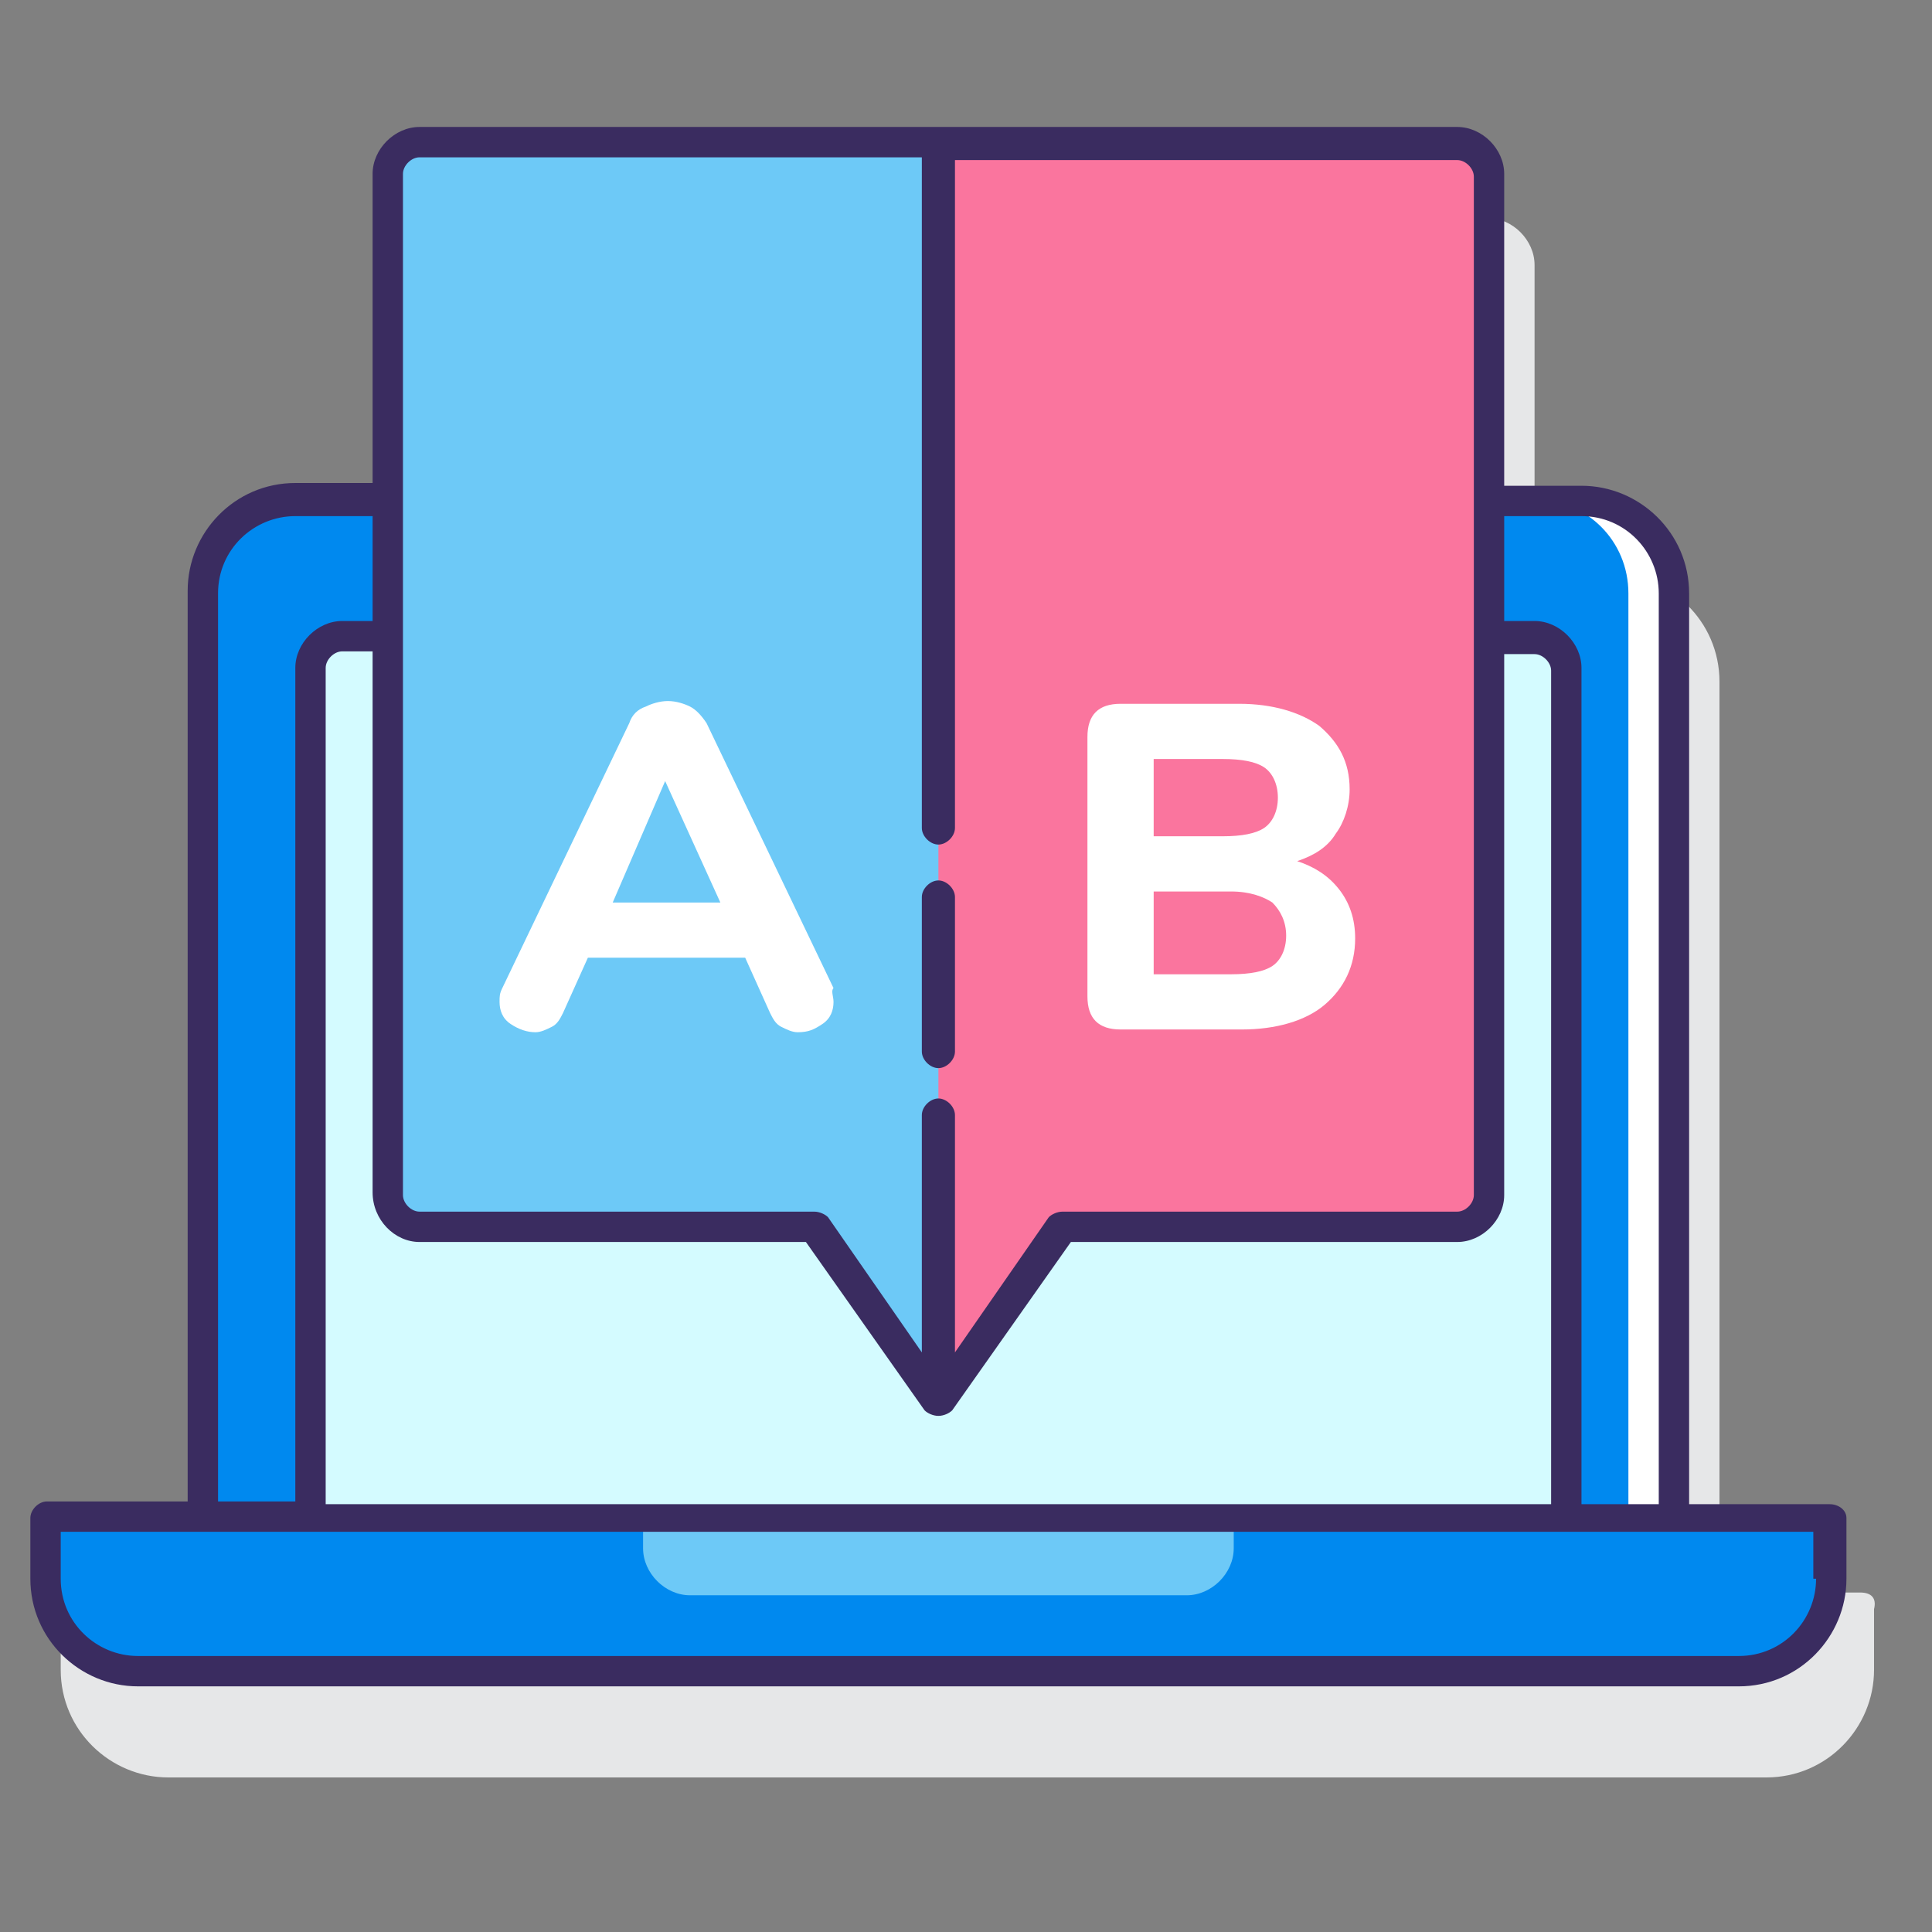
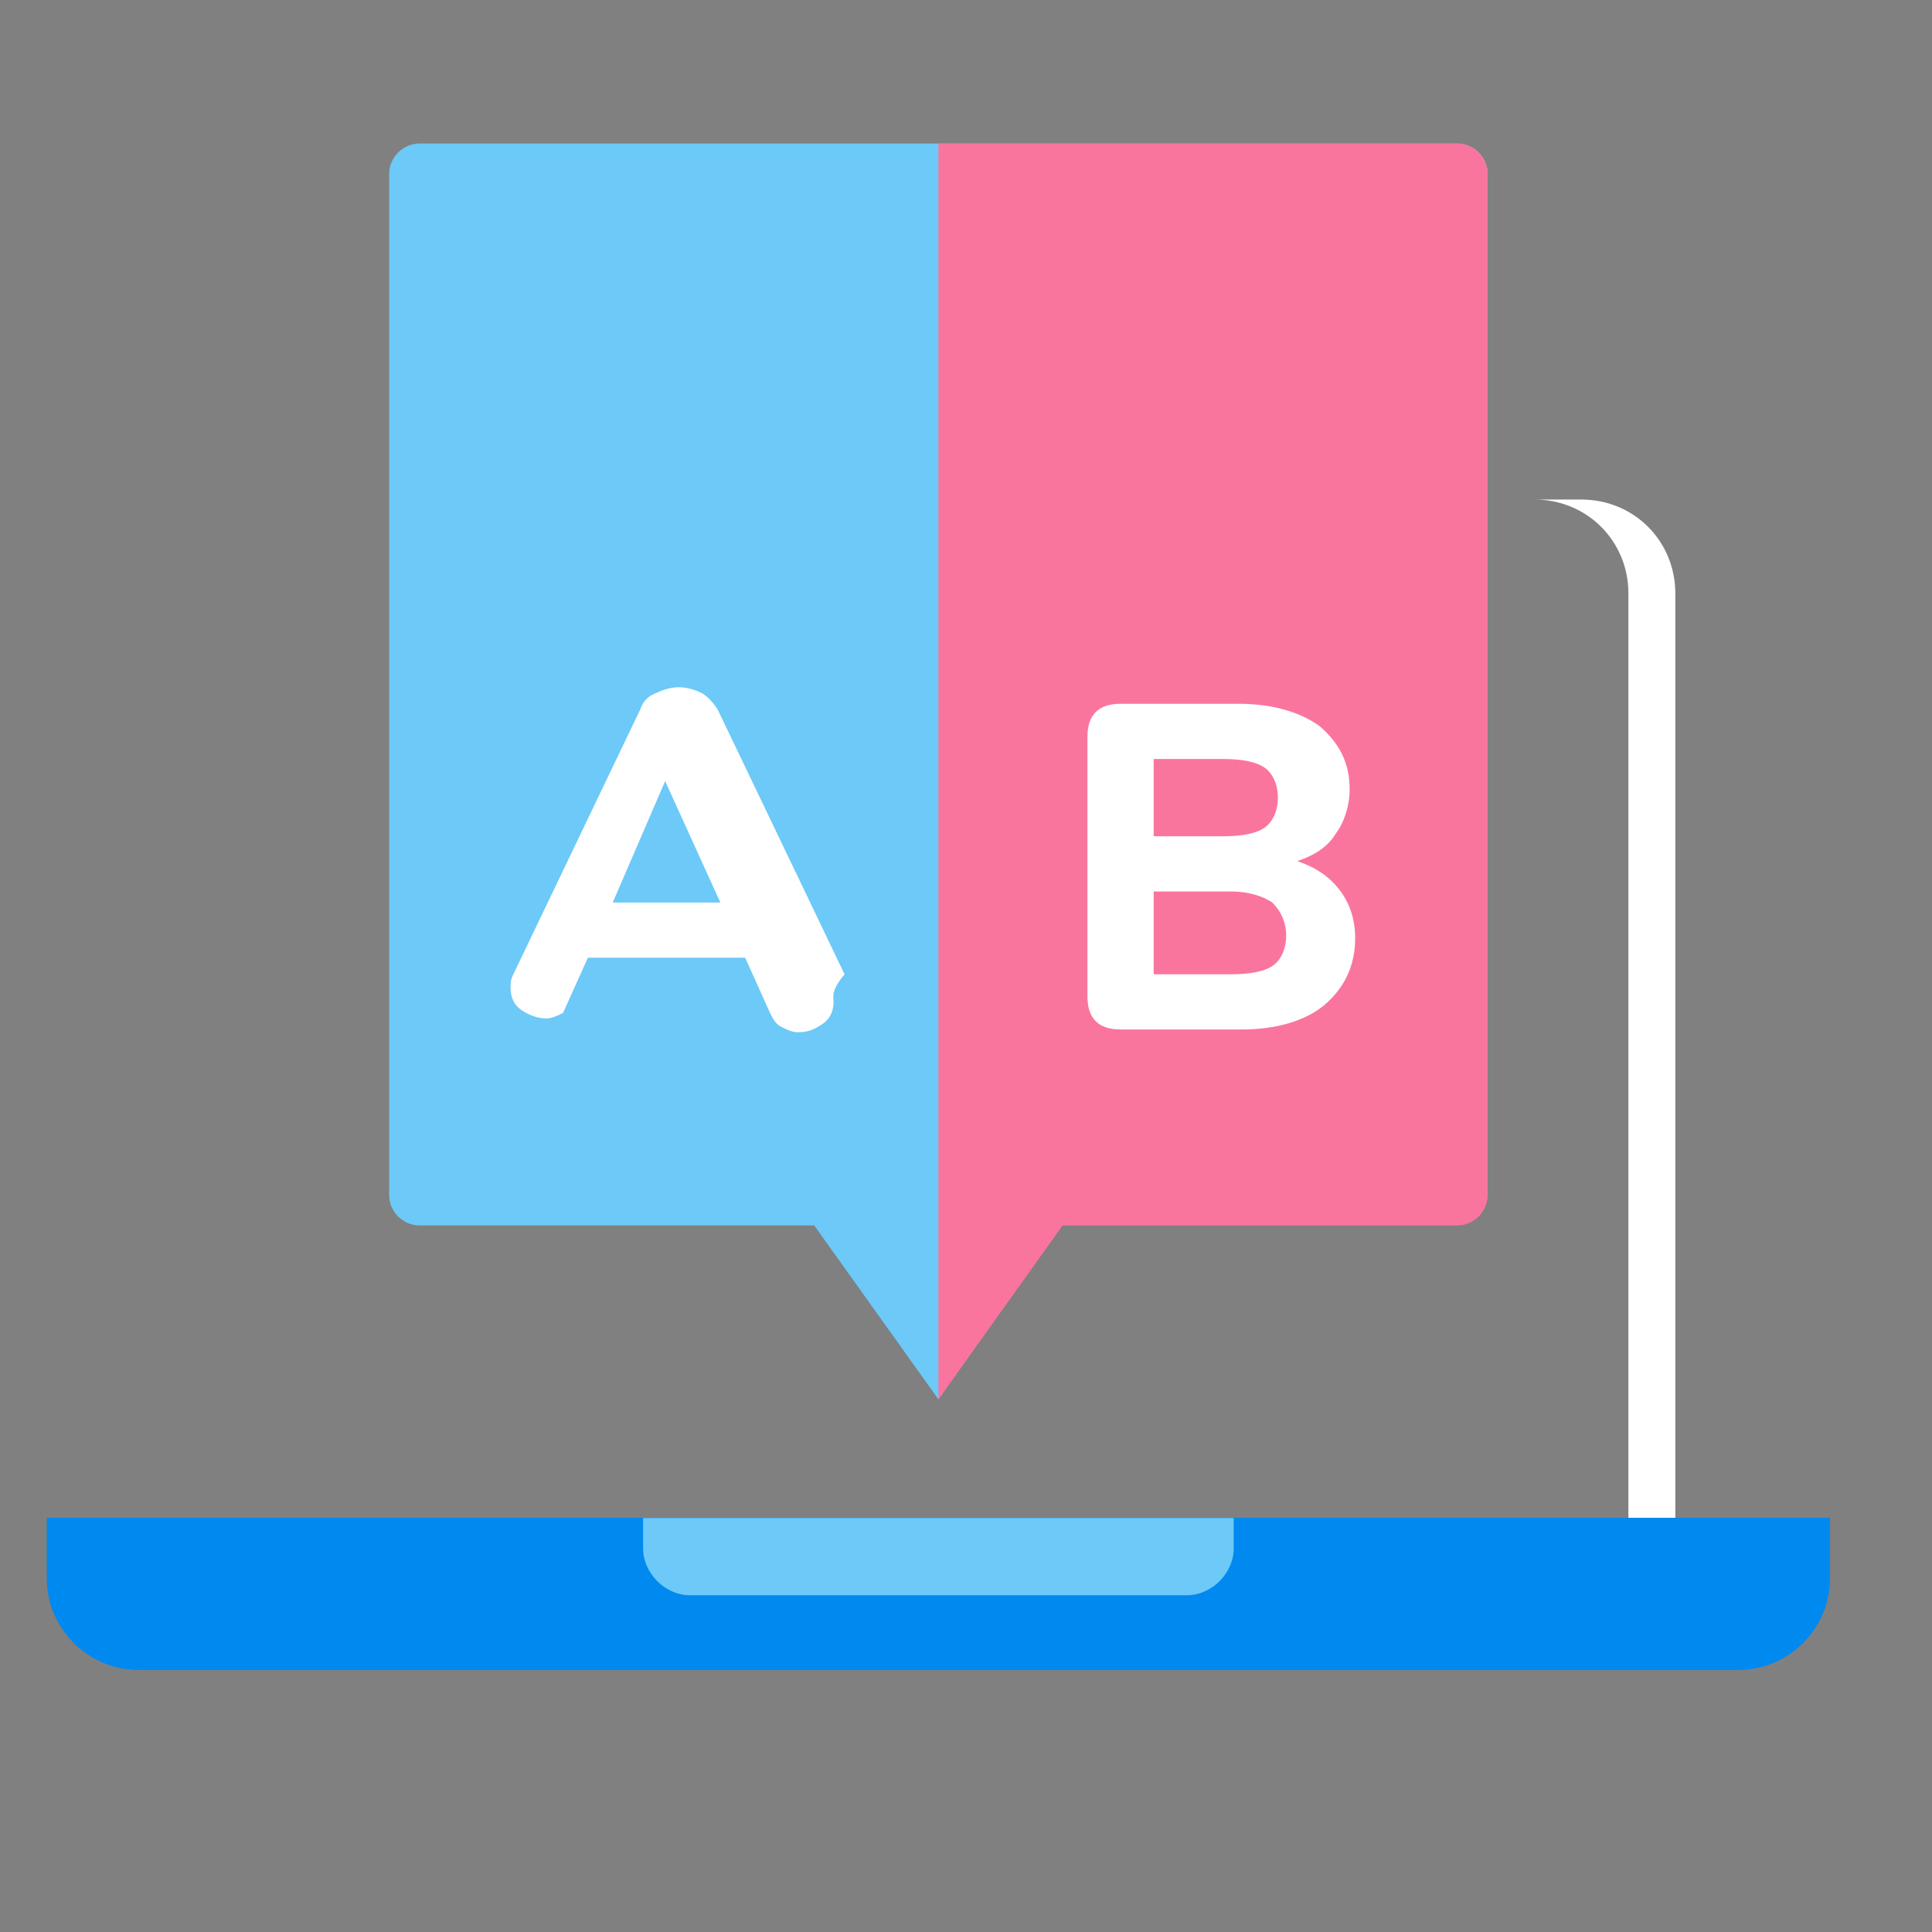
<svg xmlns="http://www.w3.org/2000/svg" version="1.1" id="Layer_1" x="0px" y="0px" viewBox="0 0 70 70" style="enable-background:new 0 0 70 70;" xml:space="preserve">
  <rect x="0" y="0" width="70" height="70" fill="#808080" stroke="none" />
  <style type="text/css">
	.st0{fill:#E6E7E8;}
	.st1{fill:#0089EF;}
	.st2{fill:#FFFFFF;}
	.st3{fill:#D4FBFF;}
	.st4{fill:#6DC9F7;}
	.st5{fill:#FA759E;}
	.st6{fill:#3A2C60;}
</style>
  <g>
-     <path class="st0" d="M67.4,57.7h-5.1v-33c0-2.2-1.8-3.9-3.9-3.9h-2.8V9.6c0-0.9-0.8-1.7-1.7-1.7H16.3c-0.9,0-1.7,0.8-1.7,1.7v11.2   h-2.8c-2.2,0-3.9,1.8-3.9,3.9v33H2.8c-0.3,0-0.6,0.3-0.6,0.6v2.2c0,2.2,1.8,3.9,3.9,3.9h57.9c2.2,0,3.9-1.8,3.9-3.9v-2.2   C68,57.9,67.8,57.7,67.4,57.7L67.4,57.7z" />
    <g>
      <g>
-         <path class="st1" d="M57.3,18.1h-3.4v25.2c0,0.6-0.5,1.1-1.1,1.1H38.5L34,50.7l-4.5-6.3H15.2c-0.6,0-1.1-0.5-1.1-1.1V18.1h-3.4     c-1.9,0-3.4,1.5-3.4,3.4V55h53.4V21.5C60.7,19.6,59.2,18.1,57.3,18.1L57.3,18.1z" />
        <path class="st2" d="M55.6,18.1h1.7c1.9,0,3.4,1.5,3.4,3.4V55H59V21.5C59,19.6,57.5,18.1,55.6,18.1L55.6,18.1z" />
-         <path class="st3" d="M55.6,23.1h-1.7v20.2c0,0.6-0.5,1.1-1.1,1.1H38.5L34,50.7l-4.5-6.3H15.2c-0.6,0-1.1-0.5-1.1-1.1V23.1h-1.7     c-0.6,0-1.1,0.5-1.1,1.1V55h45.5V24.2C56.7,23.6,56.2,23.1,55.6,23.1L55.6,23.1z" />
        <path class="st1" d="M1.7,55v2.2c0,1.8,1.5,3.3,3.3,3.3H63c1.8,0,3.3-1.5,3.3-3.3V55H1.7z" />
        <path class="st1" d="M1.7,55v2.2c0,1.8,1.5,3.3,3.3,3.3H63c1.8,0,3.3-1.5,3.3-3.3V55H1.7z" />
        <path class="st4" d="M23.3,55v1.1c0,0.9,0.8,1.7,1.7,1.7H43c0.9,0,1.7-0.8,1.7-1.7V55H23.3z" />
      </g>
      <g>
        <g>
          <path class="st4" d="M15.2,5.2h37.6c0.6,0,1.1,0.5,1.1,1.1v36.9c0,0.6-0.5,1.1-1.1,1.1H38.5L34,50.7l-4.5-6.3H15.2      c-0.6,0-1.1-0.5-1.1-1.1V6.3C14.1,5.7,14.6,5.2,15.2,5.2L15.2,5.2z" />
        </g>
        <path class="st5" d="M52.8,5.2H34v45.5l4.5-6.3h14.3c0.6,0,1.1-0.5,1.1-1.1V6.3C53.9,5.7,53.4,5.2,52.8,5.2z" />
        <g>
-           <path class="st6" d="M66.3,54.5h-5.1v-33c0-2.2-1.8-3.9-3.9-3.9h-2.8V6.3c0-0.9-0.8-1.7-1.7-1.7H15.2c-0.9,0-1.7,0.8-1.7,1.7      v11.2h-2.8c-2.2,0-3.9,1.8-3.9,3.9v33H1.7c-0.3,0-0.6,0.3-0.6,0.6v2.2c0,2.2,1.8,3.9,3.9,3.9H63c2.2,0,3.9-1.8,3.9-3.9V55      C66.9,54.7,66.6,54.5,66.3,54.5z M57.3,18.7c1.6,0,2.8,1.3,2.8,2.8v33h-2.8V24.2c0-0.9-0.8-1.7-1.7-1.7h-1.1v-3.8L57.3,18.7      L57.3,18.7z M15.2,45h14l4.3,6.1c0.1,0.1,0.3,0.2,0.5,0.2s0.4-0.1,0.5-0.2l4.3-6.1h14c0.9,0,1.7-0.8,1.7-1.7V23.7h1.1      c0.3,0,0.6,0.3,0.6,0.6v30.2H11.8V24.2c0-0.3,0.3-0.6,0.6-0.6h1.1v19.6C13.5,44.2,14.3,45,15.2,45z M14.6,6.3      c0-0.3,0.3-0.6,0.6-0.6h18.2V30c0,0.3,0.3,0.6,0.6,0.6c0.3,0,0.6-0.3,0.6-0.6V5.8h18.2c0.3,0,0.6,0.3,0.6,0.6v36.9      c0,0.3-0.3,0.6-0.6,0.6H38.5c-0.2,0-0.4,0.1-0.5,0.2L34.6,49v-8.6c0-0.3-0.3-0.6-0.6-0.6c-0.3,0-0.6,0.3-0.6,0.6V49L30,44.1      c-0.1-0.1-0.3-0.2-0.5-0.2H15.2c-0.3,0-0.6-0.3-0.6-0.6L14.6,6.3z M7.9,21.5c0-1.6,1.3-2.8,2.8-2.8h2.8v3.8h-1.1      c-0.9,0-1.7,0.8-1.7,1.7v30.2H7.9L7.9,21.5z M65.8,57.2c0,1.5-1.2,2.8-2.8,2.8H5c-1.5,0-2.8-1.2-2.8-2.8v-1.7h63.5V57.2z" />
-           <path class="st6" d="M34,38.7c0.3,0,0.6-0.3,0.6-0.6v-5.6c0-0.3-0.3-0.6-0.6-0.6s-0.6,0.3-0.6,0.6v5.6      C33.4,38.4,33.7,38.7,34,38.7z" />
-         </g>
+           </g>
        <g>
-           <path class="st2" d="M30.2,36.3c0,0.3-0.1,0.6-0.4,0.8c-0.3,0.2-0.5,0.3-0.9,0.3c-0.2,0-0.4-0.1-0.6-0.2s-0.3-0.3-0.4-0.5      l-0.9-2h-5.7l-0.9,2c-0.1,0.2-0.2,0.4-0.4,0.5c-0.2,0.1-0.4,0.2-0.6,0.2c-0.3,0-0.6-0.1-0.9-0.3c-0.3-0.2-0.4-0.5-0.4-0.8      c0-0.2,0-0.3,0.1-0.5l4.6-9.6c0.1-0.3,0.3-0.5,0.6-0.6c0.2-0.1,0.5-0.2,0.8-0.2c0.3,0,0.6,0.1,0.8,0.2c0.2,0.1,0.4,0.3,0.6,0.6      l4.6,9.6C30.1,35.9,30.2,36.1,30.2,36.3L30.2,36.3z M22.2,32.7h3.9l-2-4.4L22.2,32.7z" />
+           <path class="st2" d="M30.2,36.3c0,0.3-0.1,0.6-0.4,0.8c-0.3,0.2-0.5,0.3-0.9,0.3c-0.2,0-0.4-0.1-0.6-0.2s-0.3-0.3-0.4-0.5      l-0.9-2h-5.7l-0.9,2c-0.2,0.1-0.4,0.2-0.6,0.2c-0.3,0-0.6-0.1-0.9-0.3c-0.3-0.2-0.4-0.5-0.4-0.8      c0-0.2,0-0.3,0.1-0.5l4.6-9.6c0.1-0.3,0.3-0.5,0.6-0.6c0.2-0.1,0.5-0.2,0.8-0.2c0.3,0,0.6,0.1,0.8,0.2c0.2,0.1,0.4,0.3,0.6,0.6      l4.6,9.6C30.1,35.9,30.2,36.1,30.2,36.3L30.2,36.3z M22.2,32.7h3.9l-2-4.4L22.2,32.7z" />
        </g>
        <g>
          <path class="st2" d="M48.5,32.2c0.4,0.5,0.6,1.1,0.6,1.8c0,1-0.4,1.8-1.1,2.4s-1.8,0.9-3,0.9h-4.4c-0.4,0-0.7-0.1-0.9-0.3      c-0.2-0.2-0.3-0.5-0.3-0.9v-9.4c0-0.4,0.1-0.7,0.3-0.9c0.2-0.2,0.5-0.3,0.9-0.3h4.3c1.2,0,2.2,0.3,2.9,0.8      c0.7,0.6,1.1,1.3,1.1,2.3c0,0.6-0.2,1.2-0.5,1.6c-0.3,0.5-0.8,0.8-1.4,1C47.6,31.4,48.1,31.7,48.5,32.2L48.5,32.2z M41.8,30.3      h2.5c0.7,0,1.2-0.1,1.5-0.3c0.3-0.2,0.5-0.6,0.5-1.1c0-0.5-0.2-0.9-0.5-1.1c-0.3-0.2-0.8-0.3-1.5-0.3h-2.5V30.3z M46.1,35      c0.3-0.2,0.5-0.6,0.5-1.1c0-0.5-0.2-0.9-0.5-1.2c-0.3-0.2-0.8-0.4-1.5-0.4h-2.8v3h2.8C45.3,35.3,45.8,35.2,46.1,35z" />
        </g>
      </g>
    </g>
  </g>
</svg>